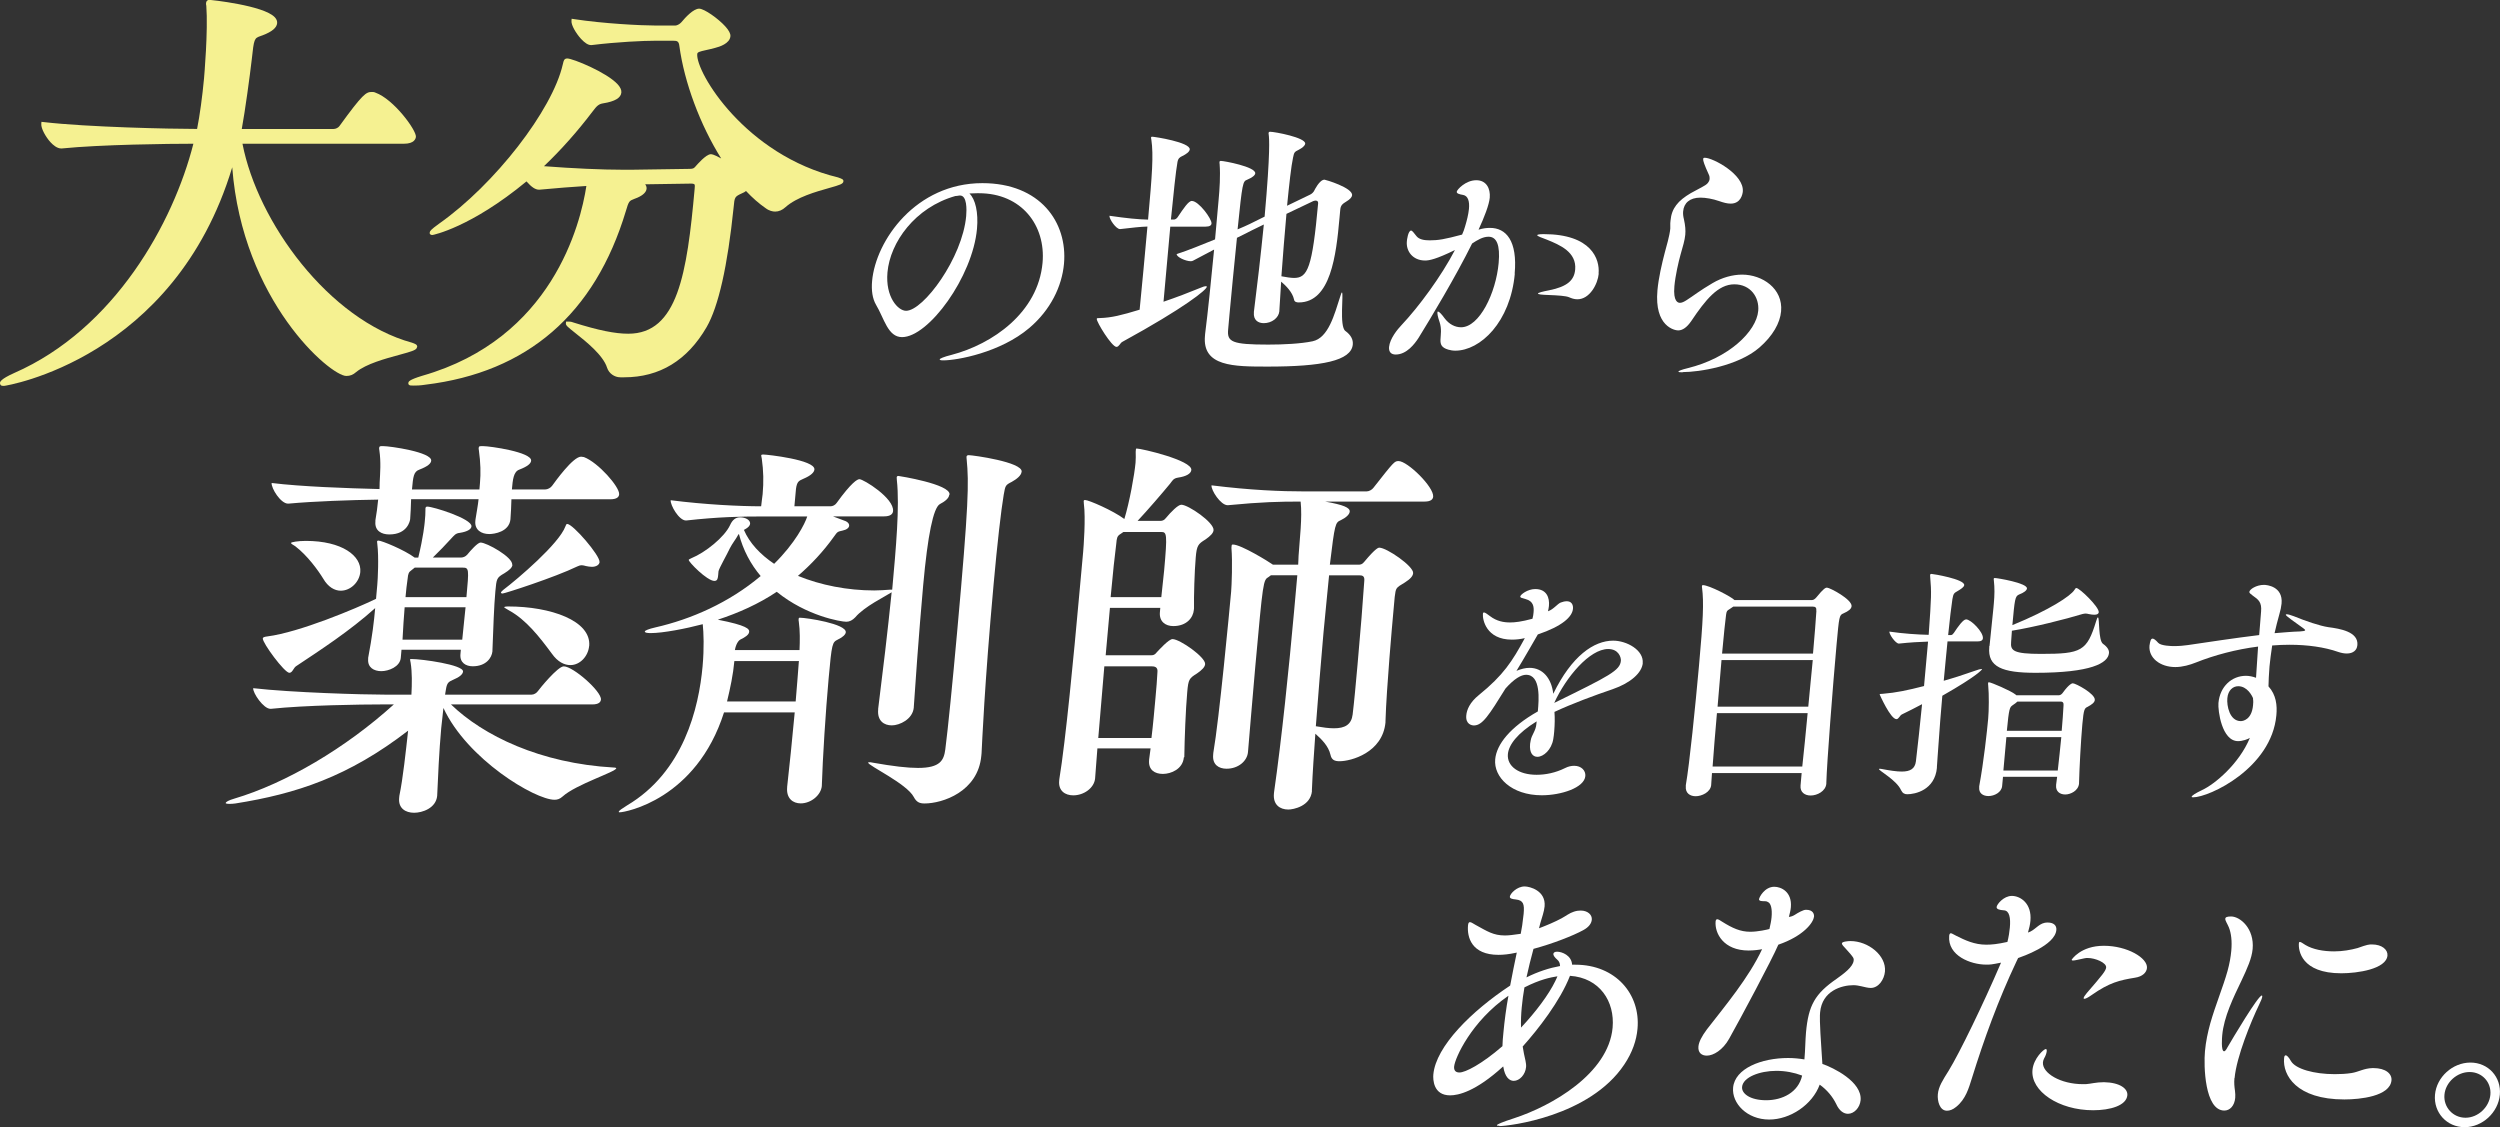
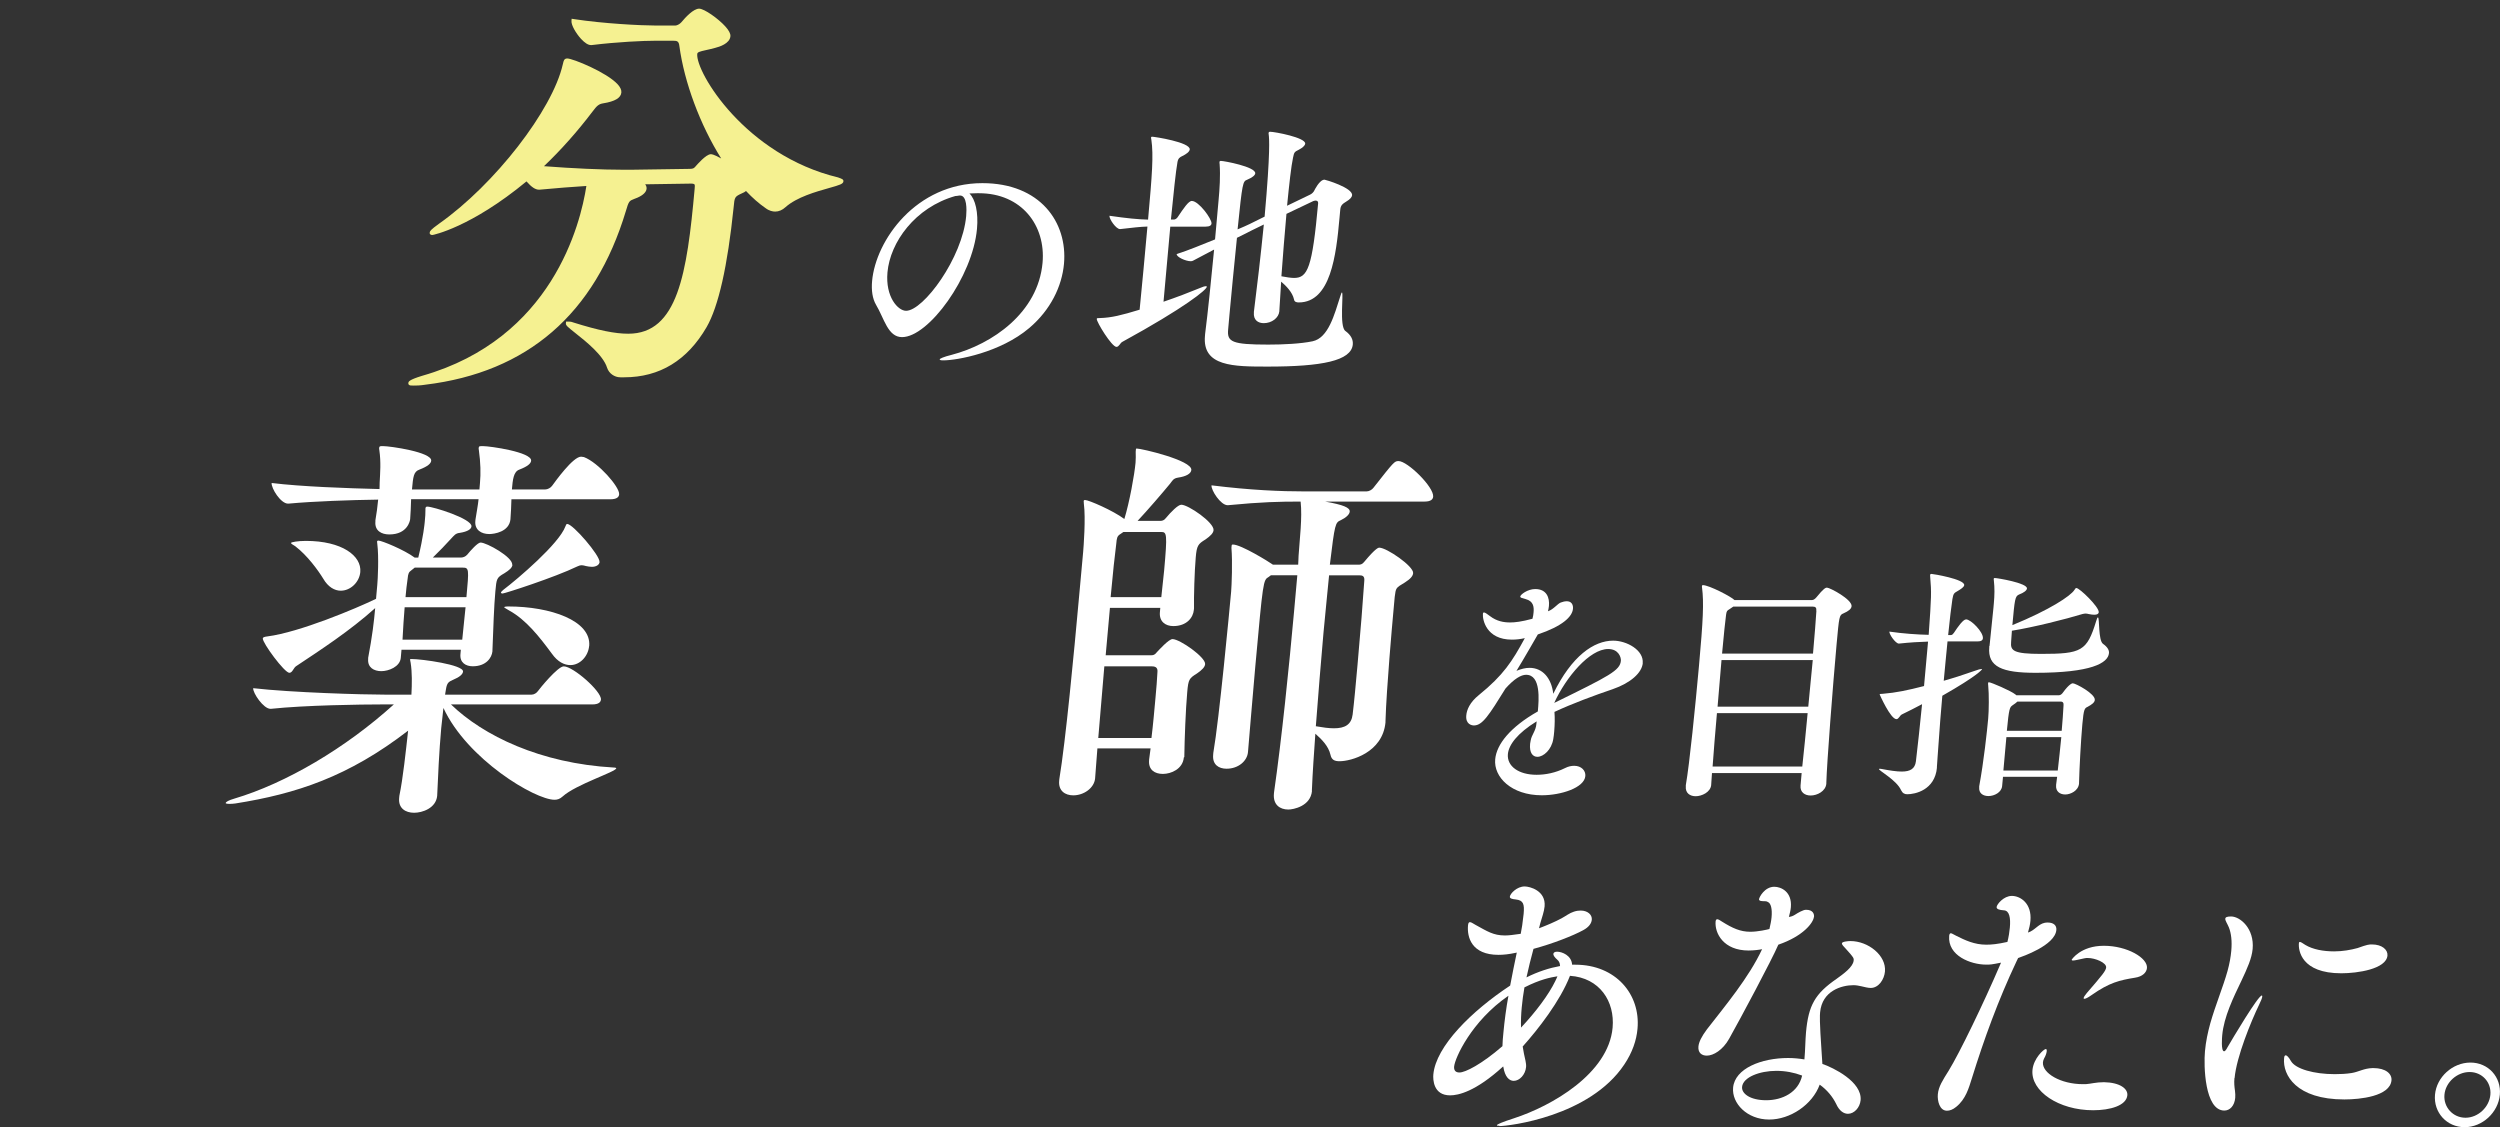
<svg xmlns="http://www.w3.org/2000/svg" id="_レイヤー_1" data-name="レイヤー 1" viewBox="0 0 317.25 143.03">
  <rect x="0" y="0" width="317.25" height="143.03" fill="#333333" stroke="none" />
  <defs>
    <style>
      .cls-1 {
        fill: #fff;
      }

      .cls-2 {
        fill: #f5f191;
      }
    </style>
  </defs>
  <g>
-     <path class="cls-2" d="M52.94,44.03c.03-.3-.26-.4-.65-.54-10.57-2.89-19.6-15.32-21.52-25.25h20.49c1.3,0,1.49-.62,1.52-.88.07-.82-2.8-4.77-5.15-5.61-.16-.08-.32-.08-.44-.08-.73,0-1.13.21-4.11,4.32-.15.22-.48.38-.77.38h-11.63c.43-2.32,1.04-6.85,1.26-8.76.3-2.74.31-2.75,1.16-3.05l.25-.09c1.17-.45,1.77-.95,1.82-1.53.02-.25-.07-.5-.28-.73-1.4-1.54-8.24-2.23-8.31-2.23-.24,0-.41.15-.43.39,0,.06-.02.2.03.35.24,3.23-.27,8.99-.29,9.24-.21,2.27-.54,4.7-.88,6.4h-.24c-3.04,0-13.68-.22-19.25-.87l-.26-.03-.02.26c-.05.57.56,1.66,1.16,2.32.33.36.84.8,1.36.8h.08c4.95-.5,13.65-.6,16.58-.6h.12c-2.54,10.01-9.98,23.51-22.75,29.1C.05,48.12.01,48.47,0,48.59c0,.11.02.2.08.27.1.11.24.11.43.11.21,0,21.63-3.42,28.96-27.74,1.3,16.96,12.44,26.48,14.48,26.48.49,0,.87-.16,1.24-.49,1.28-1.05,3.71-1.71,5.48-2.19,1.69-.46,2.22-.62,2.25-.99Z" />
    <path class="cls-2" d="M106.37,22.52c-11.8-2.83-18.1-13.37-17.89-15.67.02-.23.29-.31,1.1-.49.33-.07.72-.16,1.16-.28.56-.14,1.87-.55,1.95-1.48.03-.33-.19-.74-.66-1.26-.89-.98-2.66-2.24-3.31-2.24-.72,0-1.73,1.09-2.26,1.73-.21.24-.56.41-.74.41h-2.58c-1.75,0-6.59-.24-10.34-.82l-.26-.04-.02.27c-.05.54.59,1.6,1.21,2.28.48.52.9.79,1.26.79h.09c3.25-.4,6.59-.55,8.05-.55h2.31c.48,0,.7.06.77.66.63,4.65,2.64,10.02,5.31,14.28-.98-.54-1.2-.54-1.32-.54-.62,0-1.8,1.4-1.85,1.45l-.07.08c-.19.22-.29.33-.73.33l-7.38.11h-1.1c-2.7,0-6.42-.17-10.04-.45,2.17-2.07,4.24-4.4,6.16-6.93.57-.77.81-.96,1.37-1.05,1.48-.24,2.23-.69,2.29-1.37.03-.32-.13-.66-.46-1.03-1.4-1.54-5.72-3.29-6.4-3.29-.41,0-.47.3-.55.67l-.02.07c-1.31,5.8-8.65,15.26-15.71,20.23-1.07.77-1.16.94-1.18,1.11v.15s.07.08.07.08c.08.09.19.09.29.09.04,0,4.83-.94,11.92-6.8.63.72,1.12,1.05,1.58,1.05h.08c2.16-.2,4.16-.36,5.94-.47-.74,4.84-4.34,19.37-20.81,24.08-1.74.53-1.77.76-1.78.93v.13s.07.08.07.08c.1.11.22.11.61.11.28,0,.79,0,1.47-.11,12.96-1.57,21.52-8.98,25.45-22.03.37-1.28.44-1.3,1.05-1.54.12-.05.25-.1.41-.16.73-.32,1.13-.71,1.17-1.14.01-.12,0-.34-.18-.56l5.84-.09c.28,0,.37.06.41.09.08.08.05.32.03.57-.97,10.77-2.15,18.39-8.42,18.39-1.68,0-3.76-.42-6.92-1.41-.14-.06-.37-.13-.64-.13h-.34l-.02.23c-.02.25.21.44,1.18,1.21,1.33,1.05,3.55,2.81,4.05,4.42.23.71.93,1.21,1.68,1.21h.49c4.49,0,8.01-2.14,10.46-6.37,1.5-2.6,2.66-7.72,3.43-15.22.12-1.28.12-1.33,1.06-1.76.22-.08.38-.19.51-.29.82.87,1.65,1.6,2.48,2.17.47.36.92.44,1.22.44.46,0,.91-.19,1.31-.56,1.43-1.28,3.9-1.97,5.53-2.43,1.39-.39,1.79-.52,1.82-.85.02-.25-.19-.32-.67-.49Z" />
  </g>
  <path class="cls-1" d="M119.71,45.73c-.32,0-.47-.03-.46-.13,0-.09.5-.32,1.51-.57,5.18-1.36,10.97-5.35,11.54-11.68.43-4.75-2.67-8.83-8.07-8.83h-.25c-.32,0-.64.03-.96.03.76.73,1.15,2.41.96,4.49-.55,6.08-6.14,13.74-9.51,13.74-1.81,0-2.26-2.37-3.31-4.12-.44-.76-.6-1.8-.49-3.01.47-5.16,5.57-12.41,13.99-12.41,7.34,0,10.83,4.97,10.36,10.23-.26,2.88-1.71,5.86-4.39,8.14-3.68,3.13-9.18,4.12-10.92,4.12ZM112.62,34.56c-.28,3.13,1.34,4.88,2.36,4.88,2.19,0,7.15-6.68,7.63-12.03.07-.82.11-2.6-.78-2.6-.06,0-.16,0-.26.03-.13.03-.23.03-.32.03-5.15,1.46-8.29,5.89-8.63,9.69Z" />
  <path class="cls-1" d="M153.74,28.37c-.02.21-.21.39-.74.39h-4.49l-.86,9.53c1.64-.56,3.32-1.2,4.57-1.72.4-.18.66-.25.8-.25.11,0,.14.04.13.07-.04.39-2.78,2.64-10.74,7-.26.14-.41.63-.73.63-.6,0-2.54-3.17-2.5-3.55,0-.11.12-.11.43-.11,1.42-.04,2.68-.35,5.01-1.06.3-2.92.67-7.07.99-10.55-.99.03-1.85.14-3.45.32h-.04c-.49,0-1.37-1.27-1.33-1.69,2.2.32,3.63.46,4.9.49.52-5.77.7-8.16.42-10.13-.02-.14-.05-.21-.04-.28,0-.07.04-.11.15-.11.28,0,4.85.7,4.76,1.62-.03.28-.44.6-.96.84-.29.14-.52.28-.6.77-.21,1.13-.5,4.01-.83,7.28h.39c.14,0,.33-.11.45-.28.78-1.16,1.39-2.08,1.81-2.08.88,0,2.55,2.29,2.5,2.85ZM171.67,43.71c-.19,2.08-3.93,2.81-10.78,2.81-4.34,0-8.34,0-7.98-3.9l.02-.25c.35-2.71.78-7,1.14-10.7l-2.67,1.41c-.07.04-.18.07-.29.07-.64,0-1.82-.53-1.79-.91,1.46-.46,3.22-1.2,4.87-1.86l.45-5c.13-1.41.24-3.06.13-4.57-.03-.11-.02-.18-.01-.25,0-.11.05-.14.19-.14.35,0,4.42.74,4.34,1.58-.02.25-.37.53-1.03.81-.55.21-.6.35-1.21,6.3.63-.28,1.17-.49,1.51-.67l1.92-.95c.75-8.34.58-9.96.52-10.41,0-.07-.02-.14-.02-.18.01-.14.09-.18.19-.18.6,0,4.53.74,4.46,1.51-.03.28-.4.56-.81.77-.56.28-.59.32-.73.99-.24,1.09-.49,3.41-.76,6.12l2.92-1.41c.22-.1.45-.32.54-.53,0,0,.65-1.37,1.29-1.37.11,0,3.58,1.02,3.5,1.97-.02.25-.26.53-.74.81-.45.28-.71.46-.76,1.02l-.1,1.09c-.42,4.68-1.11,10.69-5.17,10.69-.28,0-.56-.07-.6-.39-.2-.91-1.01-1.72-1.63-2.25l-.23,3.69v.07c-.08.84-.96,1.51-1.98,1.51-.71,0-1.34-.39-1.25-1.37v-.07c.39-3.03.87-7.18,1.26-11.08l-1.52.74c-.41.21-1.08.56-1.89.95-.34,3.41-.74,7.35-.95,9.75l-.17,1.9c-.14,1.55.46,1.9,5.09,1.9,1.94,0,4.14-.11,5.62-.42,2.02-.42,2.78-3.41,3.51-5.67.11-.39.19-.53.22-.53.25,0-.36,4.33.44,4.89.73.53.99,1.12.94,1.69ZM166.97,25.45c-.11,0-.21.04-.32.07l-3.4,1.62c-.24,2.6-.46,5.49-.64,7.92.63.11,1.15.21,1.61.21,1.73,0,2.31-1.3,3.05-9.46.02-.25-.11-.35-.29-.35Z" />
-   <path class="cls-1" d="M192.23,34.72c-.56,6.17-4.38,9.78-7.56,9.78-.32,0-.63-.06-.88-.13-1.77-.51-.51-1.71-1.11-3.51-.23-.66-.29-1.04-.27-1.23,0-.06,0-.09.07-.09.16,0,.48.35.84.85.57.76,1.33,1.14,2.09,1.14,2.32,0,4.43-4.34,4.77-8.17.2-2.25-.24-3.32-1.29-3.32-.73,0-1.44.44-2.08.86-2.1,4.24-5.24,9.46-6.81,12-.48.73-1.49,2.09-2.89,2.09-.57,0-.89-.32-.84-.95.1-1.08,1.1-2.28,1.55-2.75,2.21-2.34,5.07-6.21,6.81-9.56-2.39,1.17-3.27,1.33-3.78,1.33-1.56,0-2.44-1.17-2.32-2.44,0-.09.15-1.36.54-1.36.16,0,.38.35.7.73.32.38.91.51,1.64.51,1.11,0,1.89-.13,4.13-.73.16-.35.29-.7.38-1.04.23-.76.42-1.52.49-2.22.09-.95-.11-1.65-.73-1.77-.53-.09-.84-.19-.82-.41.02-.25,1.12-1.46,2.48-1.46,1.27,0,1.81,1.04,1.71,2.22-.08.89-.7,2.5-1.42,4.05h.03c.49-.16.97-.22,1.42-.22,2.03,0,3.51,1.61,3.13,5.82ZM202.88,34.72c-.12,1.33-1.15,3.26-2.71,3.26-.41,0-.75-.13-1.03-.25-.4-.19-1.53-.25-2.52-.29-1.05-.03-1.45-.09-1.45-.19s.56-.25,1.4-.41c2.36-.47,3.2-1.3,3.32-2.63.2-2.22-1.94-3.13-3.6-3.8-.58-.22-1.23-.44-1.22-.57,0-.06.23-.13.81-.13,6.1,0,7.15,3.2,6.98,5Z" />
-   <path class="cls-1" d="M213.52,47.25c-.35,0-.54-.03-.53-.09,0-.09.4-.25,1.18-.44,5.2-1.27,8.72-4.65,8.95-7.28.15-1.71-.97-3.36-3.03-3.36s-3.64,1.93-5.48,4.68c-.55.79-1.09,1.17-1.66,1.17-.41,0-3.04-.48-2.62-5.1.14-1.55.56-3.36.94-4.81.19-.73.6-2.06.69-3.01.01-.13,0-.25,0-.35-.01-.22,0-.44.03-.67.14-1.58.96-2.53,2.57-3.48.6-.35,1.23-.63,1.84-1.01.2-.13.51-.38.55-.79.01-.16,0-.35-.11-.57-.56-1.23-.73-1.74-.71-1.96.01-.13.08-.16.21-.16,1.02,0,5.02,2.12,4.82,4.3-.03.29-.23,1.52-1.54,1.52-.45,0-.91-.13-1.46-.32-.83-.29-1.71-.44-2.38-.44-1.37,0-2.1.7-2.19,1.74-.03.28,0,.63.1,1.01.18.82.22,1.39.17,1.96-.07.73-.29,1.42-.61,2.56-.24.86-.65,2.63-.77,3.96-.18,2,.48,2.12.7,2.12.25,0,.52-.13.86-.35.81-.51,1.7-1.23,3.28-2.15,1.24-.73,2.58-1.08,3.75-1.08,2.57,0,5.21,1.77,4.95,4.65-.13,1.49-1.05,3.13-2.77,4.62-2.72,2.34-7.65,3.1-9.72,3.1Z" />
  <path class="cls-1" d="M78.21,97.49c-.04.46-5.13,2.05-6.82,3.59-.34.31-.66.41-1.02.41-2.47,0-11.08-5.13-14.1-11.65-.07.82-.2,1.69-.28,2.57-.27,3.03-.41,6.21-.51,8.52v.05c-.15,1.59-1.9,2.16-2.93,2.16-1.08,0-2.01-.56-1.9-1.85l.03-.31c.46-2.21.82-5.65,1.11-8.26-7.59,5.85-14.18,8.01-21.92,9.24-.31.05-.57.05-.78.05-.31,0-.46-.05-.45-.1.01-.15.39-.36,1.08-.56,6.57-1.95,14.14-6.42,20.26-11.96h-1.44c-2.68,0-9.85.1-14.17.56h-.05c-.88,0-2.24-2-2.19-2.62,4.9.56,13.95.82,16.73.82h3.35c.07-1.39.1-2.82-.1-4.06-.03-.21-.08-.31-.07-.41,0-.05.06-.05.21-.05,1.24,0,6.58.72,6.51,1.59-.03.36-.48.72-1.23,1.03-.54.26-.8.31-.94,1.23-.02.21-.09.46-.11.67h10.98c.31,0,.64-.21.81-.46.18-.26,2.5-3.13,3.27-3.13,1.19,0,4.81,3.18,4.72,4.21-.03.31-.26.62-1.09.62h-17.94c4.08,3.95,11.33,7.49,20.67,8.01.21,0,.3.05.3.1ZM65.03,71.67c-.03.36-.37.67-1.03,1.08-.98.56-.99.67-1.14,2.31-.17,1.85-.26,4.62-.37,7.49v.1c-.08.82-.8,1.9-2.5,1.9-.88,0-1.66-.46-1.56-1.54l.05-.56h-7.53l-.09,1.03c-.1,1.13-1.54,1.69-2.47,1.69s-1.76-.46-1.67-1.54v-.15c.52-2.72.75-4.67.89-6.31-3.2,2.88-6.98,5.34-9.99,7.34-.38.21-.49.87-.9.87-.62,0-3.42-3.8-3.37-4.36.01-.16.22-.21.59-.26,4.02-.51,11.25-3.54,13.78-4.77l.16-1.8c.06-.62.21-3.49,0-5.18,0-.1-.03-.21-.03-.26,0-.1.06-.15.17-.15.41,0,3.3,1.18,4.6,2.16h.46c.65-2.67.8-4.31.82-4.52.06-.62.1-1.13.09-1.59v-.15c.03-.15.08-.21.24-.21.72,0,5.69,1.54,5.6,2.51-.03.36-.52.67-1.47.82-.57.05-.75.36-1.1.72-.69.77-1.54,1.64-2.33,2.41h3.61c.21,0,.52-.1.75-.36.41-.51,1.33-1.54,1.69-1.54.77,0,4.11,1.85,4.02,2.82ZM78.57,62.74c-.03.31-.26.62-1.14.62h-12.53c-.03.87-.06,1.8-.12,2.46v.05c-.15,1.64-2.08,1.9-2.7,1.9-.98,0-1.86-.51-1.76-1.64l.02-.21c.13-.87.31-1.75.39-2.57h-8.56c-.03.92-.06,1.85-.12,2.52-.02.21-.33,1.95-2.65,1.95-.98,0-1.87-.46-1.76-1.64v-.16c.14-.82.27-1.74.35-2.62-3.46.05-8.16.21-11.39.51h-.05c-.93,0-2.14-1.95-2.08-2.62,3.72.46,9.58.67,13.69.77.03-.31,0-.56.02-.82.06-1.23.18-2.57-.04-4.11-.04-.15-.03-.26-.02-.31.02-.21.12-.21.48-.21.93,0,6.22.77,6.12,1.85-.03.36-.43.72-1.49,1.13-.74.26-.8.87-.95,2.52h8.56l.07-.82c.11-1.23.08-2.57-.14-4.16-.04-.15-.03-.26-.02-.31.02-.21.12-.21.53-.21.93,0,6.22.77,6.12,1.85-.03.36-.43.72-1.49,1.13-.75.26-.84,1.28-.95,2.52h4.23c.31,0,.69-.21.87-.46.41-.56,2.65-3.7,3.68-3.7.1,0,.25.05.36.05,1.8.67,4.55,3.8,4.47,4.72ZM45.72,72.6c-.12,1.28-1.24,2.36-2.48,2.36-.77,0-1.61-.46-2.23-1.54-.63-1.03-2-2.93-3.55-4.11-.24-.15-.54-.31-.53-.41,0-.1.85-.26,1.88-.26,4.59,0,7.1,1.9,6.91,3.95ZM51.35,77.06c-.12,1.34-.19,2.72-.27,4.11h7.58c.14-1.54.31-2.88.42-4.11h-7.73ZM58.71,72.03h-6.08l-.39.31c-.38.26-.45.46-.51,1.08-.12.72-.19,1.54-.27,2.36h7.73c.33-3.59.34-3.75-.49-3.75ZM76.09,71.31c-.03.36-.42.62-.98.62-.26,0-.51-.05-.76-.1-.2-.05-.35-.1-.51-.1-.21,0-.37.05-.58.15-2.86,1.39-9.23,3.44-9.49,3.44-.1,0-.2-.05-.2-.1,0-.1.12-.21.29-.36,1.83-1.39,7.08-5.85,7.89-8.06.07-.21.13-.31.23-.31.72,0,4.17,4,4.1,4.83ZM74.76,81.99c-.12,1.28-1.15,2.41-2.38,2.41-.77,0-1.61-.41-2.34-1.44-1.56-2.11-3.27-4.31-5.43-5.49-.34-.21-.64-.36-.63-.41,0-.05.16-.1.52-.1,5.36,0,10.56,1.8,10.27,5.03Z" />
-   <path class="cls-1" d="M120.46,62.79c-.04.46-.59.87-1.19,1.18q-1.25.72-2.12,10.32c-.56,6.21-1.06,13.45-1.19,15.45v.05c-.14,1.49-1.81,2.26-2.79,2.26s-1.86-.57-1.73-2v-.1c.6-4.77,1.21-9.86,1.71-14.79-.77.51-3.46,1.8-4.62,3.18-.34.36-.72.56-1.13.56-.67,0-5.04-.72-8.83-3.8-2.3,1.54-4.83,2.67-7.48,3.54,3.7.72,4.02,1.18,3.98,1.54-.03.36-.47.67-1.12.98-.27.15-.57.62-.69,1.33h8.2c.05-1.13.07-2.46-.09-3.59-.04-.15-.03-.26-.02-.36.01-.15.07-.15.17-.15.82,0,5.91.77,5.81,1.85-.02.26-.36.62-1.01.92-.7.36-.76.41-1.17,4.98-.38,4.21-.75,10.06-.86,13.55v.05c-.11,1.18-1.39,2.21-2.68,2.21-.98,0-1.85-.62-1.72-2.05v-.05c.28-2.51.66-6.16.96-9.45h-8.97c-3.53,11.09-12.59,12.68-13.21,12.68-.1,0-.15,0-.15-.05.01-.16.4-.41,1.05-.82,7.19-4.26,9.11-12.37,9.59-17.66.21-2.36.13-4.26.02-5.34-2.16.57-5.05,1.13-6.6,1.13-.46,0-.77-.05-.75-.21,0-.1.44-.31,1.33-.51,4.53-1.03,9.35-3.13,13.37-6.52-1.26-1.49-2.23-3.29-2.76-5.34-.11.1-.18.26-.24.36-.07.16-.65.93-.9,1.44-.38.82-1.36,2.52-1.45,2.93l-.04.46c-.04.41-.07.77-.48.77-.93,0-3.29-2.41-3.26-2.67,0-.05.11-.1.33-.21,1.77-.72,4.21-2.67,4.92-4.21.32-.72.76-.98,1.27-.98.72,0,1.31.36,1.27.82-.02.21-.2.46-.68.72-.05,0-.06.05-.11.05.72,1.69,2.09,3.13,3.84,4.31,2.66-2.62,3.91-5.08,4.2-6.01h-5.77c-2.58,0-5.47.05-9.58.51h-.05c-.88,0-1.99-1.95-1.93-2.57,4.38.56,8.8.77,11.48.77.06-.62.18-1.39.19-1.54.14-1.59.11-2.93-.11-4.52-.03-.21-.08-.31-.07-.41,0-.05.06-.1.27-.1.46,0,6.59.67,6.48,1.9-.03.36-.43.77-1.4,1.18-.59.26-.81.36-.94,1.28l-.2,2.21h4.59c.26,0,.58-.15.76-.41,1.89-2.62,2.64-3.03,2.9-3.03.52,0,4.42,2.41,4.27,4.05-.03.36-.32.67-1.14.67h-6.49l1.65.62c.29.15.43.36.41.56-.02.26-.3.51-.83.62-.63.15-.63.1-1.1.77-1.36,1.9-2.9,3.54-4.57,4.98,2.88,1.18,6.28,1.85,9.68,1.85.67,0,1.34-.05,2.02-.1h.26c.48-5.29.96-10.57.59-13.91.01-.15-.03-.26-.02-.31.01-.15.07-.21.22-.21.05,0,6.61,1.03,6.49,2.36ZM101.38,83.99v-.1s-8.19,0-8.19,0c-.15,1.69-.52,3.44-.93,5.13h8.71c.19-2.05.3-3.9.4-5.03ZM129.64,59.87c-.04.46-.6.92-1.25,1.28-.81.41-.81.46-1.02,1.64-.33,1.95-.83,6.31-1.28,11.34-1.18,13.04-1.45,20.02-1.53,21.46l-.03.31c-.41,4.57-4.93,6.06-7.2,6.06-.62,0-1.02-.15-1.37-.82-.88-1.69-5.82-4-5.79-4.36,0-.05.06-.05.16-.05s.21,0,.41.05c2.59.46,4.42.67,5.76.67,2.83,0,3.28-.98,3.46-2.36.33-2.52.93-8.57,1.5-14.89,1.48-16.32,1.5-18.89,1.21-21.92,0-.1-.03-.21-.02-.31.01-.15.12-.21.28-.21.52,0,6.83.87,6.72,2.1Z" />
  <path class="cls-1" d="M150.23,96.11c-.13,1.49-1.63,2.1-2.66,2.1s-1.86-.51-1.75-1.75v-.05s.19-1.44.19-1.44h-6.75c-.14,1.59-.21,2.93-.29,3.8-.11,1.23-1.43,2.16-2.77,2.16-1.03,0-1.91-.57-1.79-1.85l.02-.21c.81-4.93,1.84-15.81,2.5-23.1l.52-5.7c.06-.67.34-4.31.09-6.16.01-.15-.03-.26-.02-.31,0-.1.07-.15.17-.15.46,0,3.54,1.33,4.99,2.41.66-2.16,1.28-5.6,1.42-7.14.04-.46.03-.92.02-1.39l.02-.25c0-.1.01-.16.12-.16.57,0,7.03,1.49,6.92,2.72-.04.46-.64.82-1.69.97-.63.1-.71.41-1.05.82-.93,1.13-2.83,3.34-4.08,4.67h2.89c.21,0,.47-.05.7-.36.64-.77,1.54-1.69,1.96-1.69.88,0,4.18,2.26,4.09,3.23-.03.36-.37.72-1.03,1.18-.93.57-1.1.77-1.23,2.26-.16,1.8-.25,5.08-.22,6.47l-.02.21c-.09.98-.91,2.05-2.61,2.05-.98,0-1.8-.56-1.7-1.75l.05-.56h-6.39l-.54,6.01h5.82c.21,0,.42-.05.65-.36.29-.31,1.54-1.69,2.01-1.69.93,0,4.22,2.31,4.14,3.18-.03.36-.37.72-1.03,1.18-.98.62-1.1.72-1.24,2.36-.2,2.21-.34,6.01-.37,8.11v.15ZM146.12,93.65c.2-1.59.36-3.44.51-5.08.11-1.23.21-2.36.25-3.29.05-.51-.19-.72-.71-.72h-6.03c-.29,3.23-.53,6.47-.77,9.09h6.75ZM147.37,75.78c.09-1.03.26-2.26.36-3.39.42-4.67.34-4.88-.38-4.88h-4.79l-.38.26c-.44.26-.46.57-.52,1.18-.18,1.39-.45,3.85-.72,6.83h6.44ZM166.49,100.37c-.18,1.95-2.38,2.36-3,2.36-1.08,0-1.95-.62-1.83-2l.02-.21c.96-6.67,1.91-15.96,2.54-22.95l.41-4.57h-3.35l-.28.21c-.71.41-.71.46-1.71,11.45-.39,4.36-.75,8.83-.92,10.78-.1,1.13-1.22,2.11-2.72,2.11-.98,0-1.81-.51-1.7-1.75l.02-.26c.75-4.31,2.05-18.12,2.26-20.43.07-.82.19-3.8.04-5.59l.02-.21c.01-.15.02-.21.17-.21,1.03,0,4.59,2.21,4.93,2.46l.15.1h3.2c.04-.41.02-.77.05-1.13.13-2.05.49-4.82.26-6.88-2.73,0-4.95.05-9.22.46h-.05c-.88,0-2.1-1.9-2.04-2.52,5,.62,8.85.77,11.79.77h7.89c.31,0,.69-.21.87-.46,2.62-3.34,2.68-3.39,3.19-3.39,1.13,0,4.5,3.29,4.39,4.52-.03.31-.26.62-1.09.62h-12.63c2.33.41,3.18.77,3.13,1.28-.03.36-.48.77-1.13,1.08-.7.31-.76.41-1.39,5.65h3.66c.21,0,.47-.05.7-.36,1.5-1.8,1.81-1.8,1.92-1.8.93,0,4.37,2.36,4.29,3.23-.03.36-.32.72-1.04,1.18-1.2.72-1.14.67-1.3,1.85l-.2,2.21c-.08.87-.84,9.29-.97,13.55v.15c-.36,3.85-4.38,4.93-5.82,4.93-.62,0-1.02-.15-1.16-.82-.26-1.13-1.16-2-1.92-2.67-.18,2.52-.35,4.98-.44,7.19v.05ZM168.66,73.01c-.19,2.1-.47,4.62-.71,7.29-.34,3.75-.66,7.91-.97,11.86.86.15,1.63.26,2.3.26,1.39,0,2.21-.46,2.37-1.75.19-1.54.4-3.85.62-6.31.36-3.95.71-8.42.86-10.68.06-.62-.3-.67-.61-.67h-3.87Z" />
  <path class="cls-1" d="M208.47,84.14c-.11,1.23-1.53,2.53-3.83,3.32-2.33.79-5.16,1.84-7.38,2.88.06.79.04,1.61-.03,2.47-.03.32-.06.67-.12.98-.22,1.36-1.25,2.25-2.01,2.25-.57,0-1.04-.47-.93-1.65.01-.13.05-.25.07-.41.13-.76.65-1.2.73-2.12l.03-.32c-2.46,1.52-3.54,2.98-3.65,4.15-.14,1.55,1.38,2.63,3.64,2.63,1.14,0,2.41-.25,3.61-.85.43-.22.82-.29,1.17-.29.89,0,1.47.6,1.41,1.3-.13,1.49-3.08,2.44-5.53,2.44-3.85,0-6.12-2.31-5.91-4.56.17-1.9,1.89-4.08,5.41-6.08.13-1.42.42-4.65-1.49-4.65-.64,0-1.51.51-2.61,1.74-2.12,3.42-2.93,4.69-4.01,4.69-.25,0-1.07-.13-.97-1.27.06-.7.43-1.65,1.6-2.59,3.12-2.53,4.23-4.27,5.83-7.22-.58.13-1.1.19-1.64.19-3.27,0-3.74-2.56-3.68-3.26.01-.13.05-.19.14-.19.13,0,.4.19.78.48.83.63,1.71.79,2.53.79.6,0,1.44-.09,2.84-.47.09-.32.12-.6.14-.82.06-.67,0-1.42-1.02-1.68-.37-.1-.69-.16-.67-.32.02-.25.94-.95,1.9-.95,1.46,0,1.84,1.11,1.74,2.15-.02.22-.07.44-.12.67.72-.25,1.2-.95,1.62-1.11.26-.1.52-.16.75-.16.89,0,.81.86.8.95-.09,1.04-1.38,2.22-4.46,3.26,0,0-1.96,3.42-2.71,4.62.6-.25,1.15-.38,1.66-.38,1.65,0,2.78,1.3,3.01,3.29,2.34-4.81,5.16-6.74,7.6-6.74,1.72,0,3.9,1.2,3.75,2.85ZM204.08,82.36c-2.35,0-5.34,3.54-6.85,6.84,7.05-3.45,8.35-4.12,8.46-5.35.04-.41-.28-1.49-1.61-1.49Z" />
  <path class="cls-1" d="M234.96,76.95c-.03.32-.37.6-1.03.89-.53.22-.54.35-.87,3.96-.47,5.22-1.23,15-1.3,17.57v.09c-.09.95-1.16,1.49-1.99,1.49-.73,0-1.36-.41-1.28-1.27l.14-1.58h-11.38c-.05.57-.07,1.08-.1,1.49v.03c-.09.92-1.21,1.42-1.97,1.42-.7,0-1.33-.38-1.25-1.27v-.13c.48-2.75,1.2-9.97,1.67-15.13.53-5.86.63-8.04.39-9.94-.02-.09-.02-.16-.01-.19,0-.09.04-.13.11-.13.79,0,3.65,1.49,4.02,1.9h9.82c.25,0,.46-.22.57-.35.93-1.14,1.16-1.23,1.35-1.23.35,0,3.2,1.49,3.12,2.37ZM217.88,90.5c-.23,2.5-.41,4.91-.55,6.77h11.38c.2-1.87.45-4.27.68-6.77h-11.51ZM218.46,83.76c-.16,1.8-.32,3.89-.5,5.92h11.51c.18-2.03.4-4.05.57-5.92h-11.57ZM230.49,77.52c.04-.41-.11-.54-.43-.54h-10.11l-.47.32c-.33.19-.37.25-.44.7-.09.63-.29,2.53-.51,4.94h11.54c.21-2.34.36-4.31.43-5.41Z" />
  <path class="cls-1" d="M245.8,97.4c-.26,2.88-2.79,3.39-3.77,3.39-.35,0-.59-.13-.78-.51-.58-1.3-2.83-2.47-2.81-2.69,0-.03.03-.03.1-.03s.16,0,.28.03c1,.19,1.85.32,2.51.32,1.08,0,1.68-.35,1.8-1.3.25-2.03.51-4.59.78-7.25-.87.47-1.73.89-2.56,1.3-.27.13-.4.6-.69.6-.76,0-2.13-3.13-2.13-3.13,0-.09.1-.06.42-.09,1.63-.13,3.12-.44,5.21-.98l.51-5.64c-1.05.03-2.3.1-3.68.25h-.03c-.41,0-1.23-1.17-1.2-1.52,1.69.25,3.56.38,4.99.41.35-4.91.36-5.35.19-7.38,0-.09-.02-.16-.01-.19.01-.13.08-.16.17-.16.22,0,4.23.67,4.16,1.42-.02.25-.43.51-.8.73-.5.29-.57.32-.7,1.05-.14.89-.33,2.53-.54,4.56h.35c.16,0,.27-.13.38-.28.52-.79,1.17-1.71,1.55-1.71.6,0,2.21,1.61,2.13,2.41-.02.19-.16.38-.64.38h-3.85c-.14,1.55-.33,3.26-.48,5,1.34-.38,2.68-.82,3.96-1.27.43-.16.69-.22.81-.22.06,0,.1,0,.09.03,0,.03-.52.79-5.04,3.36-.19,2.06-.34,4.12-.46,5.83-.09.95-.16,2.47-.23,3.23v.06ZM263.83,99.43c-.08.92-1.08,1.39-1.75,1.39s-1.24-.38-1.16-1.2v-.03c.03-.32.09-.66.13-1.01h-6.87l-.11,1.17c-.07.79-.97,1.27-1.74,1.27-.67,0-1.24-.35-1.17-1.11v-.13c.58-3.13,1-7.03,1.14-8.58.09-.98.12-3.1,0-4.27-.02-.1-.02-.16-.01-.22,0-.1.04-.13.11-.13.25,0,2.79,1.08,3.36,1.55l.12.1h5.4c.22,0,.43-.22.51-.35.83-1.14,1.19-1.17,1.25-1.17.35,0,2.87,1.33,2.79,2.12-.03.32-.37.57-.9.86-.4.19-.5.25-.68,2.21-.19,2.15-.37,5.48-.42,7.44v.1ZM252.47,81.99c.17-1.58.37-3.7.5-4.88l.05-.57c.09-.98.11-1.93,0-2.88-.02-.09-.02-.16-.01-.22,0-.06.04-.09.13-.09.29,0,4.14.63,4.08,1.33-.02.25-.4.54-.99.76-.53.22-.56.6-.86,3.89,4.72-1.93,7.39-3.7,7.87-4.46.11-.16.15-.25.25-.25.41,0,2.9,2.41,2.84,3.07-.02.22-.22.32-.57.32-.19,0-.44-.03-.72-.09-.12-.03-.25-.06-.38-.06s-.23.03-.39.06c-2.16.66-6.22,1.68-8.96,2.12-.05.57-.07,1.08-.1,1.42-.1,1.11.28,1.52,3.8,1.52,5.15,0,5.82-.35,6.99-4.15.1-.35.17-.48.23-.48.22,0,.02,2.94.65,3.36.54.38.79.79.75,1.17-.11,1.27-2.26,2.5-9.32,2.5-4.2,0-6.1-.73-5.87-3.26v-.13ZM254.61,93.54l-.38,4.24h6.9c.15-1.36.32-2.85.45-4.24h-6.96ZM256,89.04c-.14.13-.34.29-.62.47-.34.25-.44.35-.71,3.23h6.96c.11-1.2.18-2.31.23-3.2.03-.32-.05-.51-.37-.51h-5.5Z" />
-   <path class="cls-1" d="M299.14,81.92c-.05.57-.51,1.01-1.33,1.01-.32,0-.66-.06-1.06-.19-1.79-.63-3.95-.92-6.21-.92-.73,0-1.46.03-2.2.09-.15.98-.26,1.87-.34,2.66-.09,1.04-.11,1.87-.13,2.53.98,1.08,1.12,2.41,1,3.67-.61,6.71-8.51,10.41-10.57,10.41-.13,0-.19-.03-.18-.06.01-.16.45-.44,1.32-.86,1.59-.73,4.68-3.29,6.07-6.62-.27.16-.9.41-1.5.41-2.07,0-2.57-3.89-2.49-4.84.19-2.12,1.71-3.45,3.49-3.45.41,0,.85.09,1.28.25.07-1.08.16-2.44.26-3.96-2.77.35-5.53,1.08-7.91,2.03-.72.29-1.67.57-2.59.57-1.94,0-3.42-1.17-3.28-2.72.09-.6.17-.89.4-.89.16,0,.4.19.71.54.35.38,1.68.41,2,.41.64,0,1.31-.06,1.76-.13,2.61-.38,5.9-.89,9.05-1.27.09-.95.15-1.96.24-2.98.11-1.2-.34-1.52-1.06-2.03-.3-.22-.45-.35-.43-.47.03-.32.88-.89,1.86-.89.35,0,2.43.19,2.23,2.37-.04.41-.14.89-.29,1.39-.23.82-.43,1.61-.6,2.37,1.12-.09,2.21-.19,3.23-.22.42-.03.64-.06.65-.16,0-.09-.05-.13-1.78-1.36-.48-.35-.68-.54-.68-.6,0-.03.07-.06.13-.06.16,0,.5.1.9.25,1.47.6,3.29,1.23,4.39,1.39,1.45.19,3.83.57,3.67,2.28ZM285.92,88.63c-.13-.35-.75-1.55-1.89-1.55-.67,0-1.29.51-1.38,1.52-.09.95.28,2.91,1.71,2.91.29,0,1.38-.19,1.55-2,.02-.25.05-.51,0-.79v-.1Z" />
  <path class="cls-1" d="M190.27,142.86c-.21,0-.32,0-.31-.07,0-.11.64-.39,2.16-.88,4.77-1.55,11.99-5.66,12.52-11.5.3-3.34-1.65-6.33-5.41-6.58-1.24,3.2-4.04,6.79-6,8.97.09.6.21,1.2.36,1.83.05.25.09.53.07.77-.09.98-.83,1.76-1.57,1.76-.56,0-1.12-.49-1.32-1.79l-.03-.03c-3.5,3.2-5.7,3.66-6.72,3.66-2.15,0-2.18-2.04-2.13-2.64.32-3.59,4.86-8.06,9.75-11.29.27-1.48.58-2.92.84-4.19l-.18.04c-.83.18-1.54.25-2.14.25-3.43,0-4-2.25-3.87-3.73.03-.32.11-.42.25-.42.18,0,.44.21.71.35,1.48.81,2.25,1.34,3.73,1.34.46,0,1.07-.07,2-.21.08-.53.2-1.02.23-1.41.04-.42.11-.81.14-1.12.11-1.23-.02-1.72-1-1.83-.42-.04-.77-.11-.75-.35.04-.39.89-1.3,1.88-1.3.64,0,2.71.53,2.53,2.53-.06.67-.34,1.41-.55,2.15l-.16.63c1.02-.39,2.02-.81,2.87-1.27.52-.28,1.01-.67,1.56-.84.33-.11.61-.14.86-.14.88,0,1.47.53,1.41,1.16-.04.46-.37.95-1.11,1.34-1.23.67-3.79,1.69-6.29,2.36-.32,1.2-.64,2.43-.89,3.62,1.48-.74,2.93-1.2,4.26-1.44,0-.42-.19-.67-.32-.77-.39-.35-.55-.6-.53-.77.02-.18.2-.28.48-.28.6,0,1.83.46,1.9,1.65h.42c5.09,0,8.28,3.73,7.88,8.13-.13,1.48-.66,3.02-1.68,4.54-4.41,6.61-14.66,7.81-15.86,7.81ZM184.53,135.33c-.04.42.11.77.67.77.74,0,2.78-1.02,5.46-3.34.01-.53.06-1.09.12-1.69.14-1.51.35-3.13.64-4.71-4.71,3.24-6.79,7.92-6.89,8.97ZM193.45,125.3c-.15.84-.26,1.69-.34,2.53-.08.84-.12,1.69-.09,2.57,1.88-2,3.52-4.19,4.35-5.91.12-.21.18-.42.27-.6-.86.14-2.19.39-4.19,1.41Z" />
  <path class="cls-1" d="M230.19,116.33c-.07.77-1.35,2.46-4.52,3.55-.81,1.9-4.85,9.46-6.24,11.93-.8,1.44-2,2.15-2.84,2.15-.67,0-1.13-.39-1.06-1.16.05-.56.4-1.27,1.08-2.18,2.32-2.99,5.33-6.58,7-10.17-.29.07-1.04.17-1.71.17-3.18,0-4.32-2.18-4.19-3.69.02-.18.1-.28.2-.28.14,0,.38.14.64.32,1.3.81,2.29,1.27,3.56,1.27.99,0,2.18-.28,2.43-.35.12-.53.23-1.02.27-1.48.1-1.06-.08-1.79-.46-1.94-.17-.11-.31-.11-.48-.11-.25,0-.67,0-.65-.25.02-.25.71-1.58,1.94-1.58.85,0,2.27.63,2.1,2.6-.03.39-.14.77-.25,1.23.29-.04.5-.11.77-.28.38-.25,1.05-.63,1.4-.63.95,0,1.04.6,1.02.88ZM237.39,125.37c-.35,0-.73-.11-1.18-.21-.31-.07-.66-.14-1.01-.14-1.48,0-3.98.7-4.23,3.45-.03.39-.09.99.2,5.17l.09,1.37c1.34.46,5.06,2.25,4.85,4.61-.09.95-.83,1.72-1.6,1.72-.53,0-1.1-.35-1.51-1.27-.45-.91-1.15-1.76-2.08-2.43-.94,2.57-3.76,4.43-6.41,4.43-2.83,0-4.76-2.08-4.58-4.05.22-2.43,3.59-3.76,6.98-3.76.71,0,1.41.07,2.07.18.11-1.2.11-2.39.2-3.41.31-3.48,1.15-4.93,3.9-6.83.83-.6,2.08-1.48,2.15-2.32.03-.28,0-.39-.96-1.44-.32-.35-.55-.56-.53-.74.02-.21.77-.28,1.08-.28,2.26,0,4.57,1.83,4.38,3.87-.09.99-.79,2.08-1.81,2.08ZM225.42,135.89c-2.12,0-4.24.81-4.35,2.04-.08.84,1.01,1.69,3.06,1.69s4.08-.99,4.56-3.13c-1.02-.39-2.14-.6-3.27-.6Z" />
  <path class="cls-1" d="M256.1,121.57l-.22.46c-2.31,4.89-4.11,9.85-5.65,14.81-.39,1.23-.77,2.64-1.99,3.62-.42.35-.82.49-1.17.49-.95,0-1.23-1.27-1.16-2.08.09-.99.62-1.79,1.37-2.99,1.37-2.22,4.45-8.58,6.56-13.51l.09-.21c-1.26.25-1.33.25-1.89.25-1.94,0-4.91-1.12-4.69-3.66.02-.21.1-.32.21-.32.14,0,.37.18.68.32,1.12.56,2.3,1.13,3.82,1.13.67,0,1.42-.07,2.68-.35.16-.63.26-1.27.31-1.83.11-1.2-.05-2.15-.76-2.18-.56-.04-.94-.14-.92-.42.03-.35.9-1.41,1.93-1.41,1.09,0,2.56.95,2.36,3.17-.04.46-.16.95-.31,1.48.83-.25,1.3-1.06,2.09-1.23.14-.04.29-.04.43-.04.67,0,1.14.32,1.08.95-.18,1.97-4.37,3.38-4.84,3.55ZM269.96,138.99c-.12,1.3-2.15,1.9-4.34,1.9-4.38,0-7.94-2.43-7.7-5.1.13-1.48,1.44-2.67,1.69-2.67.11,0,.13.11.12.28-.02.25-.16.63-.33.91-.09.18-.13.32-.15.49-.12,1.37,2.22,2.78,5.08,2.78h.35c.64-.04,1.29-.25,2.32-.25,2.05.04,3.03.84,2.96,1.65ZM272.45,122.84c-.05.56-.56,1.09-1.52,1.23-1.94.32-3.23.6-5.53,2.22-.45.32-.75.46-.89.46-.07,0-.1-.03-.1-.07.01-.14.14-.35.41-.67,2.01-2.32,2.41-2.82,2.45-3.24.05-.6-1.38-1.2-2.33-1.2-.14,0-.28,0-.43.04-.68.14-1.19.28-1.44.28-.14,0-.17-.04-.17-.11,0,0,1.11-1.76,4.08-1.76s5.58,1.55,5.47,2.82Z" />
  <path class="cls-1" d="M283.55,136.81c-.06.63,0,1.13.07,1.62.04.32.05.6.03.88-.09,1.02-.68,1.62-1.38,1.62-2.51,0-2.63-5.73-2.46-7.53.11-1.23.36-2.39.67-3.52.67-2.36,1.62-4.61,2.19-6.65.26-.95.41-1.79.48-2.57.11-1.23-.01-2.22-.3-2.96-.2-.49-.49-.88-.46-1.12.02-.18.2-.28.73-.28,1.17,0,2.97,1.55,2.74,4.12-.11,1.2-.68,2.46-1.43,4.05-1,2.08-2.22,4.57-2.43,6.9-.02.21-.18,2.04.24,2.04.11,0,.26-.18.4-.46.67-1.16,3.92-6.62,4.38-6.62.04,0,.07.04.06.14-.02.18-.15.53-.41,1.05-1,2.08-2.86,6.58-3.1,9.29ZM301.18,135.54c1.59,0,2.37.74,2.3,1.55-.18,2.04-4,2.43-5.98,2.43-6.11,0-7.84-3.1-7.65-5.21.02-.25.07-.39.21-.39s.37.21.67.74c.58.99,2.92,1.65,5.54,1.65.71,0,1.42-.03,2.13-.14.9-.14,1.57-.6,2.67-.63h.11ZM301.01,119.85c1.27,0,2.02.67,1.96,1.41-.16,1.72-3.81,2.25-5.86,2.25-5.09,0-5.46-2.92-5.38-3.8,0-.11.05-.18.12-.18.14,0,.37.18.71.39.94.56,2.26.81,3.64.81,1.06,0,2.1-.18,2.97-.42,1.28-.46,1.45-.46,1.84-.46Z" />
  <path class="cls-1" d="M309,138.92c.2-2.25,2.24-4.08,4.5-4.08s3.93,1.83,3.73,4.08c-.2,2.25-2.21,4.12-4.47,4.12s-3.96-1.86-3.76-4.12ZM316.03,138.92c.14-1.58-1.05-2.88-2.64-2.88s-3.05,1.3-3.19,2.88c-.14,1.58,1.08,2.92,2.67,2.92s3.02-1.34,3.16-2.92Z" />
</svg>